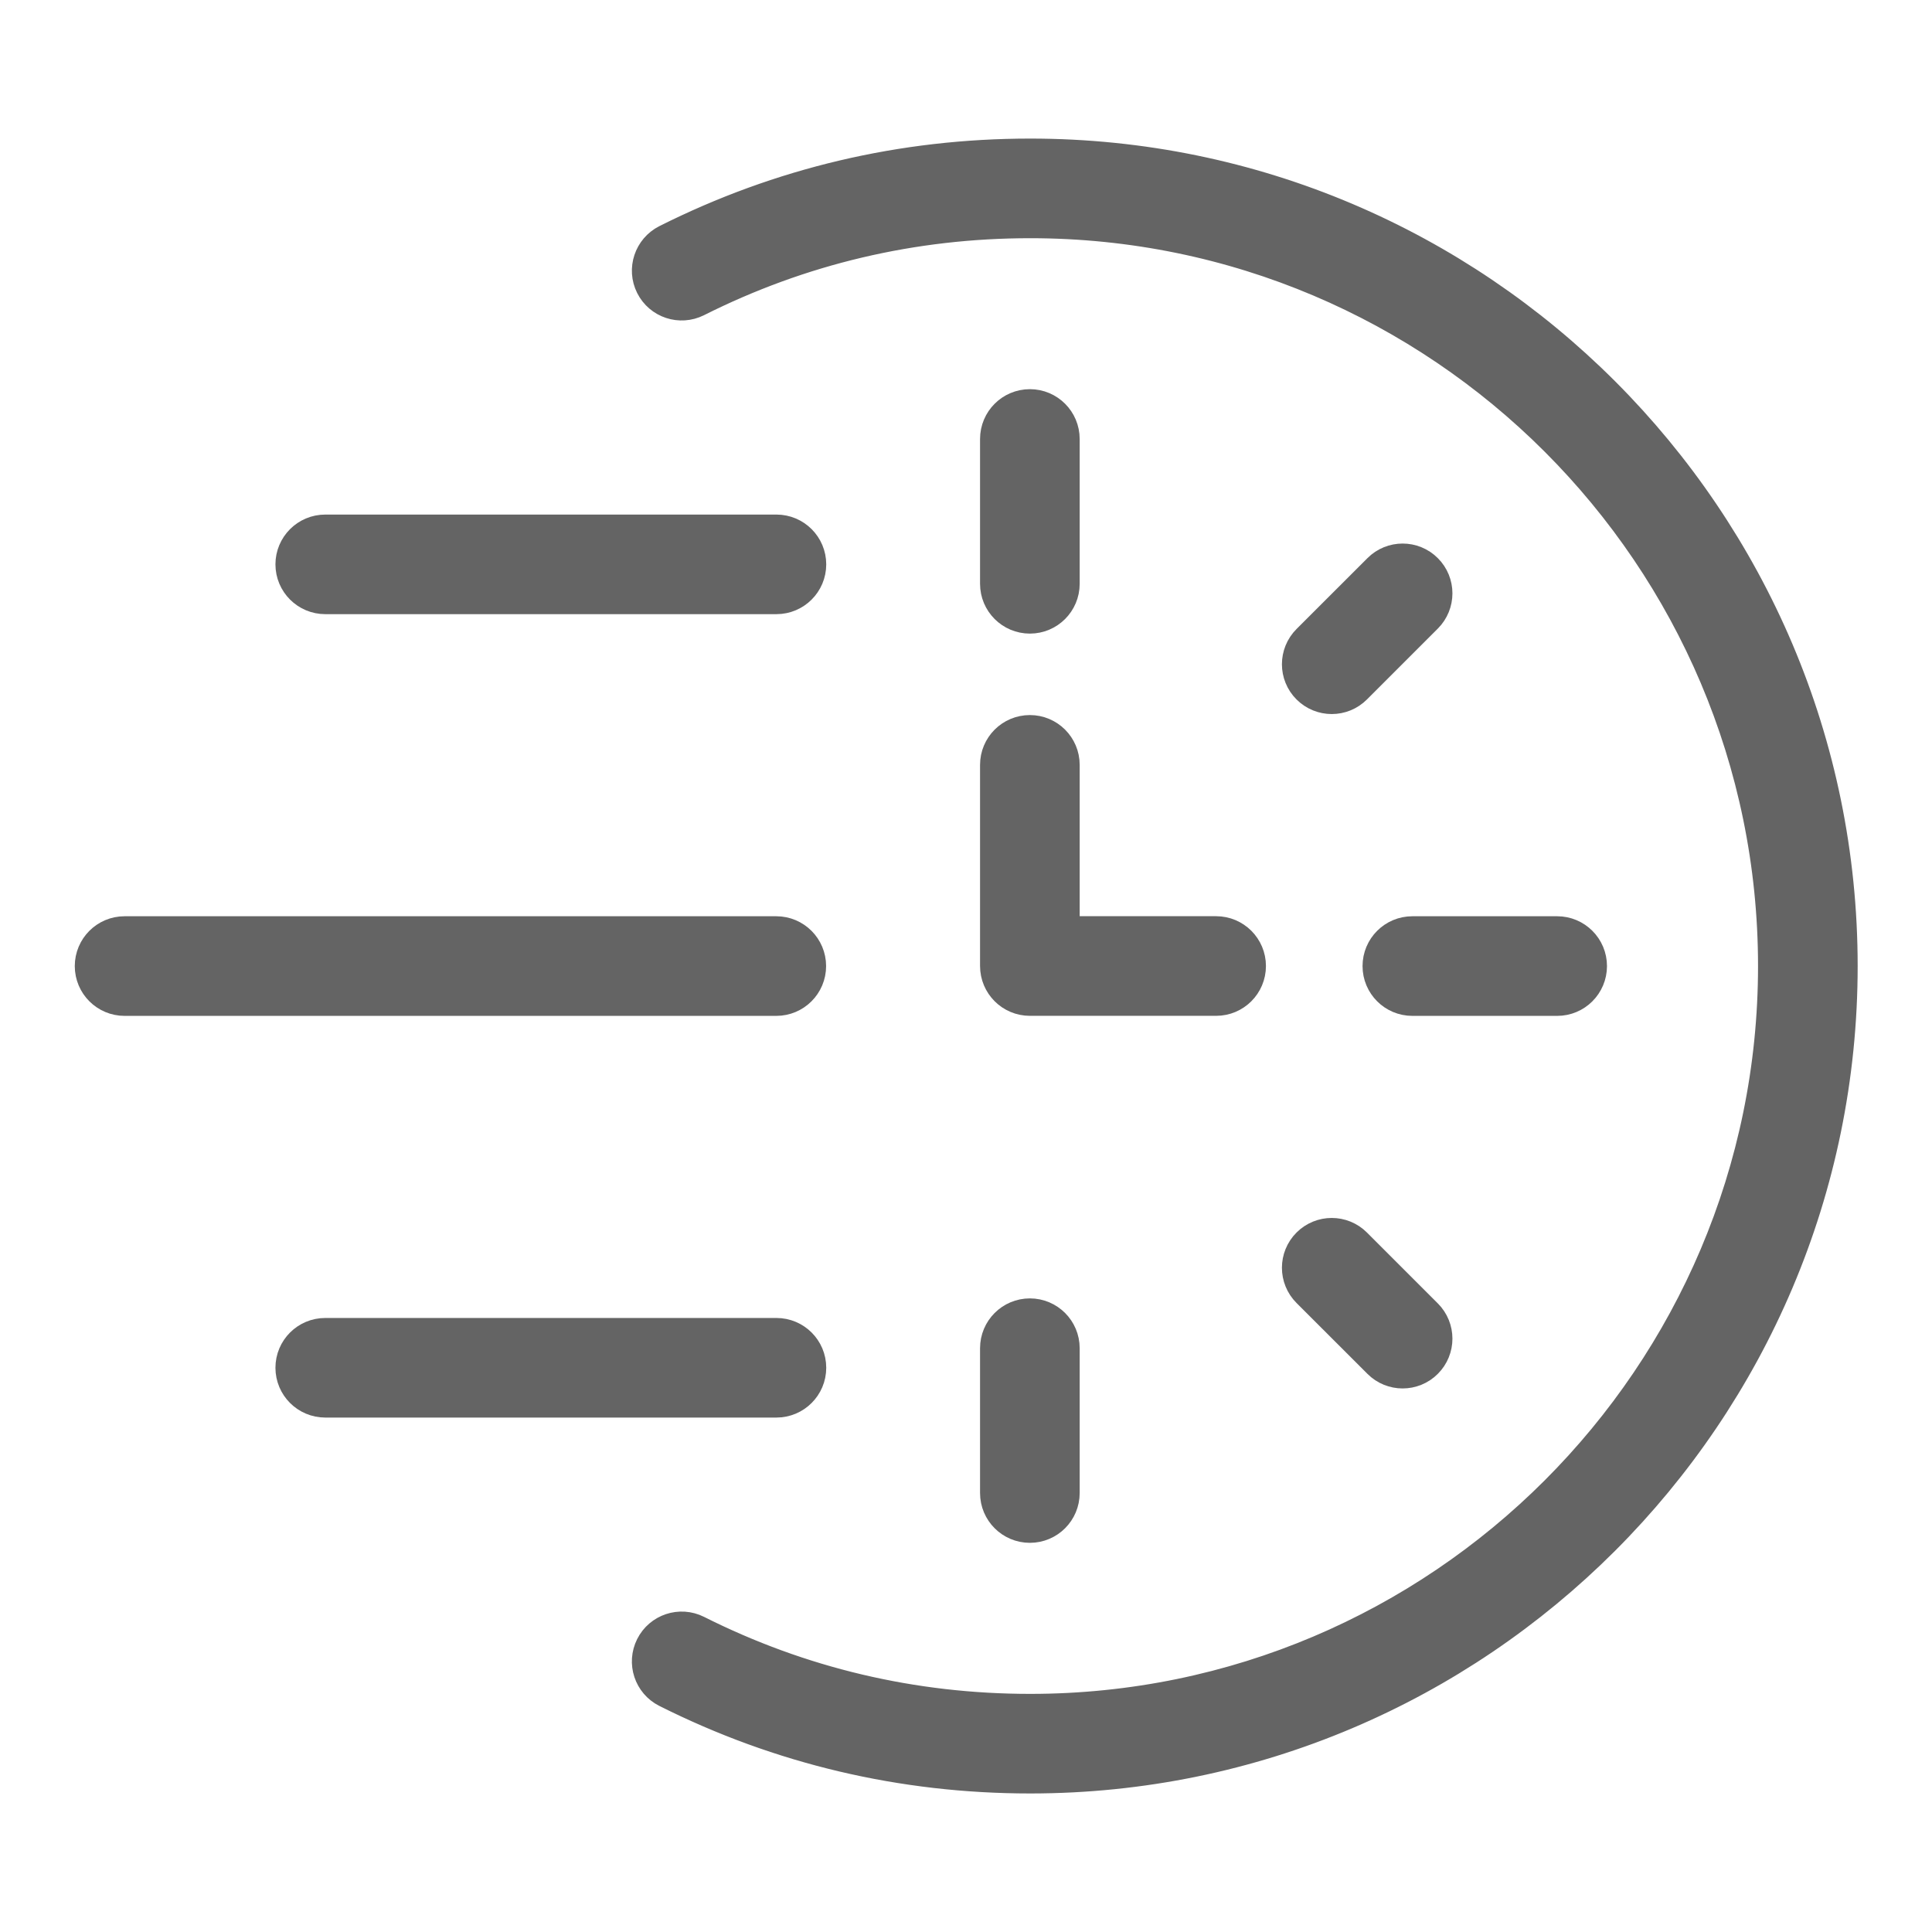
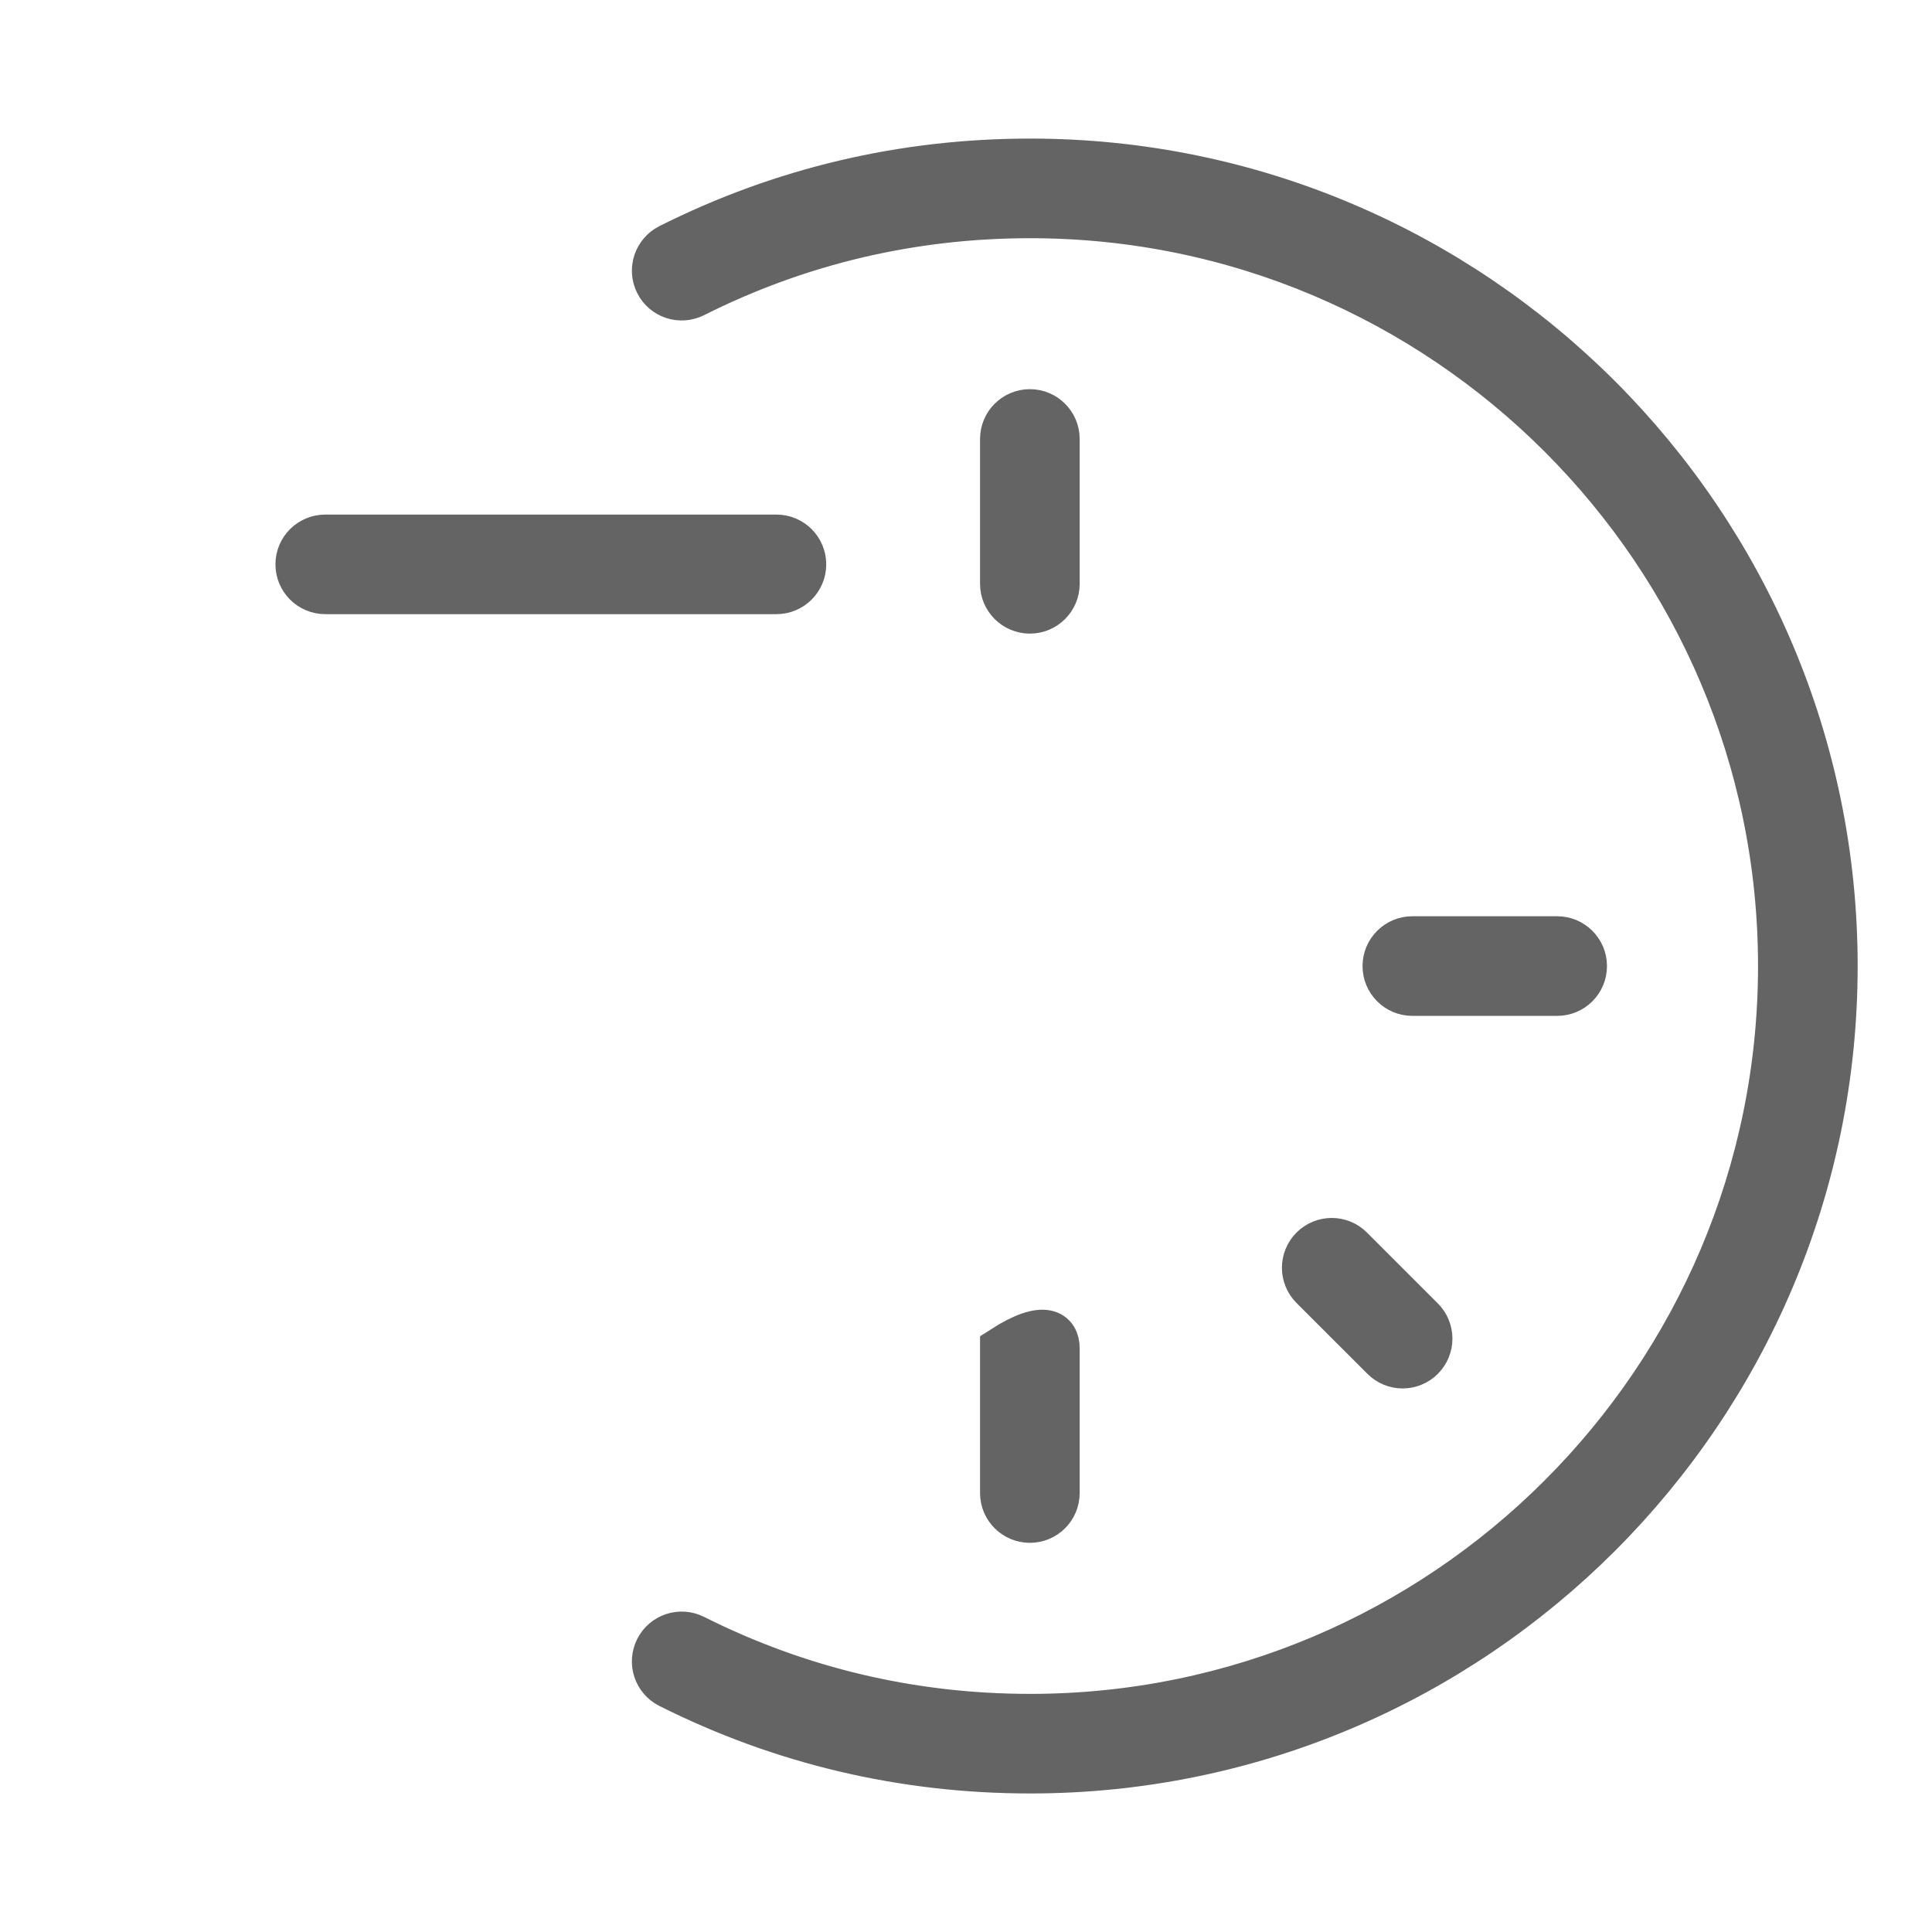
<svg xmlns="http://www.w3.org/2000/svg" width="44" height="44" viewBox="0 0 44 44" fill="none">
  <path d="M23.462 40.345C20.572 40.345 17.805 39.692 15.24 38.404C14.927 38.247 14.801 37.866 14.958 37.553C15.115 37.239 15.497 37.113 15.81 37.27C18.196 38.469 20.771 39.077 23.462 39.077C32.878 39.077 40.538 31.417 40.538 22.001C40.538 12.585 32.878 4.925 23.462 4.925C20.771 4.925 18.196 5.532 15.81 6.731C15.496 6.888 15.115 6.762 14.958 6.449C14.801 6.136 14.928 5.755 15.241 5.597C17.805 4.309 20.571 3.656 23.462 3.656C33.577 3.656 41.807 11.886 41.807 22.001C41.807 32.116 33.577 40.345 23.462 40.345Z" fill="#646464" stroke="#646464" />
  <path d="M23.455 13.93C23.104 13.93 22.82 13.646 22.82 13.296V9.998C22.82 9.647 23.104 9.363 23.455 9.363C23.805 9.363 24.089 9.647 24.089 9.998V13.296C24.089 13.646 23.805 13.93 23.455 13.93Z" fill="#646464" stroke="#646464" />
-   <path d="M30.33 15.762C30.167 15.762 30.005 15.7 29.881 15.576C29.633 15.329 29.633 14.927 29.881 14.679L31.496 13.065C31.743 12.817 32.145 12.817 32.392 13.065C32.64 13.312 32.64 13.714 32.392 13.962L30.778 15.576C30.654 15.7 30.492 15.762 30.33 15.762Z" fill="#646464" stroke="#646464" />
  <path d="M35.464 22.636H32.166C31.815 22.636 31.531 22.352 31.531 22.002C31.531 21.651 31.815 21.367 32.166 21.367H35.464C35.814 21.367 36.098 21.651 36.098 22.002C36.098 22.352 35.814 22.636 35.464 22.636Z" fill="#646464" stroke="#646464" />
  <path d="M31.944 31.121C31.782 31.121 31.619 31.059 31.496 30.935L29.881 29.321C29.633 29.073 29.633 28.672 29.881 28.424C30.129 28.176 30.53 28.176 30.778 28.424L32.392 30.038C32.64 30.286 32.64 30.688 32.392 30.935C32.269 31.059 32.106 31.121 31.944 31.121Z" fill="#646464" stroke="#646464" />
-   <path d="M23.455 34.637C23.104 34.637 22.82 34.353 22.82 34.003V30.705C22.82 30.354 23.104 30.07 23.455 30.07C23.805 30.07 24.089 30.354 24.089 30.705V34.003C24.089 34.353 23.805 34.637 23.455 34.637Z" fill="#646464" stroke="#646464" />
-   <path d="M27.697 22.635H23.455C23.104 22.635 22.82 22.351 22.82 22V17.419C22.82 17.069 23.104 16.785 23.455 16.785C23.805 16.785 24.089 17.069 24.089 17.419V21.366H27.697C28.047 21.366 28.331 21.65 28.331 22C28.331 22.351 28.047 22.635 27.697 22.635Z" fill="#646464" stroke="#646464" />
-   <path d="M17.679 22.636H2.837C2.487 22.636 2.203 22.352 2.203 22.002C2.203 21.651 2.487 21.367 2.837 21.367H17.679C18.03 21.367 18.314 21.651 18.314 22.002C18.314 22.352 18.03 22.636 17.679 22.636Z" fill="#646464" stroke="#646464" />
+   <path d="M23.455 34.637C23.104 34.637 22.82 34.353 22.82 34.003V30.705C23.805 30.07 24.089 30.354 24.089 30.705V34.003C24.089 34.353 23.805 34.637 23.455 34.637Z" fill="#646464" stroke="#646464" />
  <path d="M17.683 13.487H7.408C7.057 13.487 6.773 13.203 6.773 12.853C6.773 12.503 7.057 12.219 7.408 12.219H17.683C18.033 12.219 18.317 12.503 18.317 12.853C18.317 13.203 18.033 13.487 17.683 13.487Z" fill="#646464" stroke="#646464" />
-   <path d="M17.683 31.784H7.408C7.057 31.784 6.773 31.5 6.773 31.15C6.773 30.799 7.057 30.516 7.408 30.516H17.683C18.033 30.516 18.317 30.799 18.317 31.15C18.317 31.5 18.033 31.784 17.683 31.784Z" fill="#646464" stroke="#646464" />
</svg>